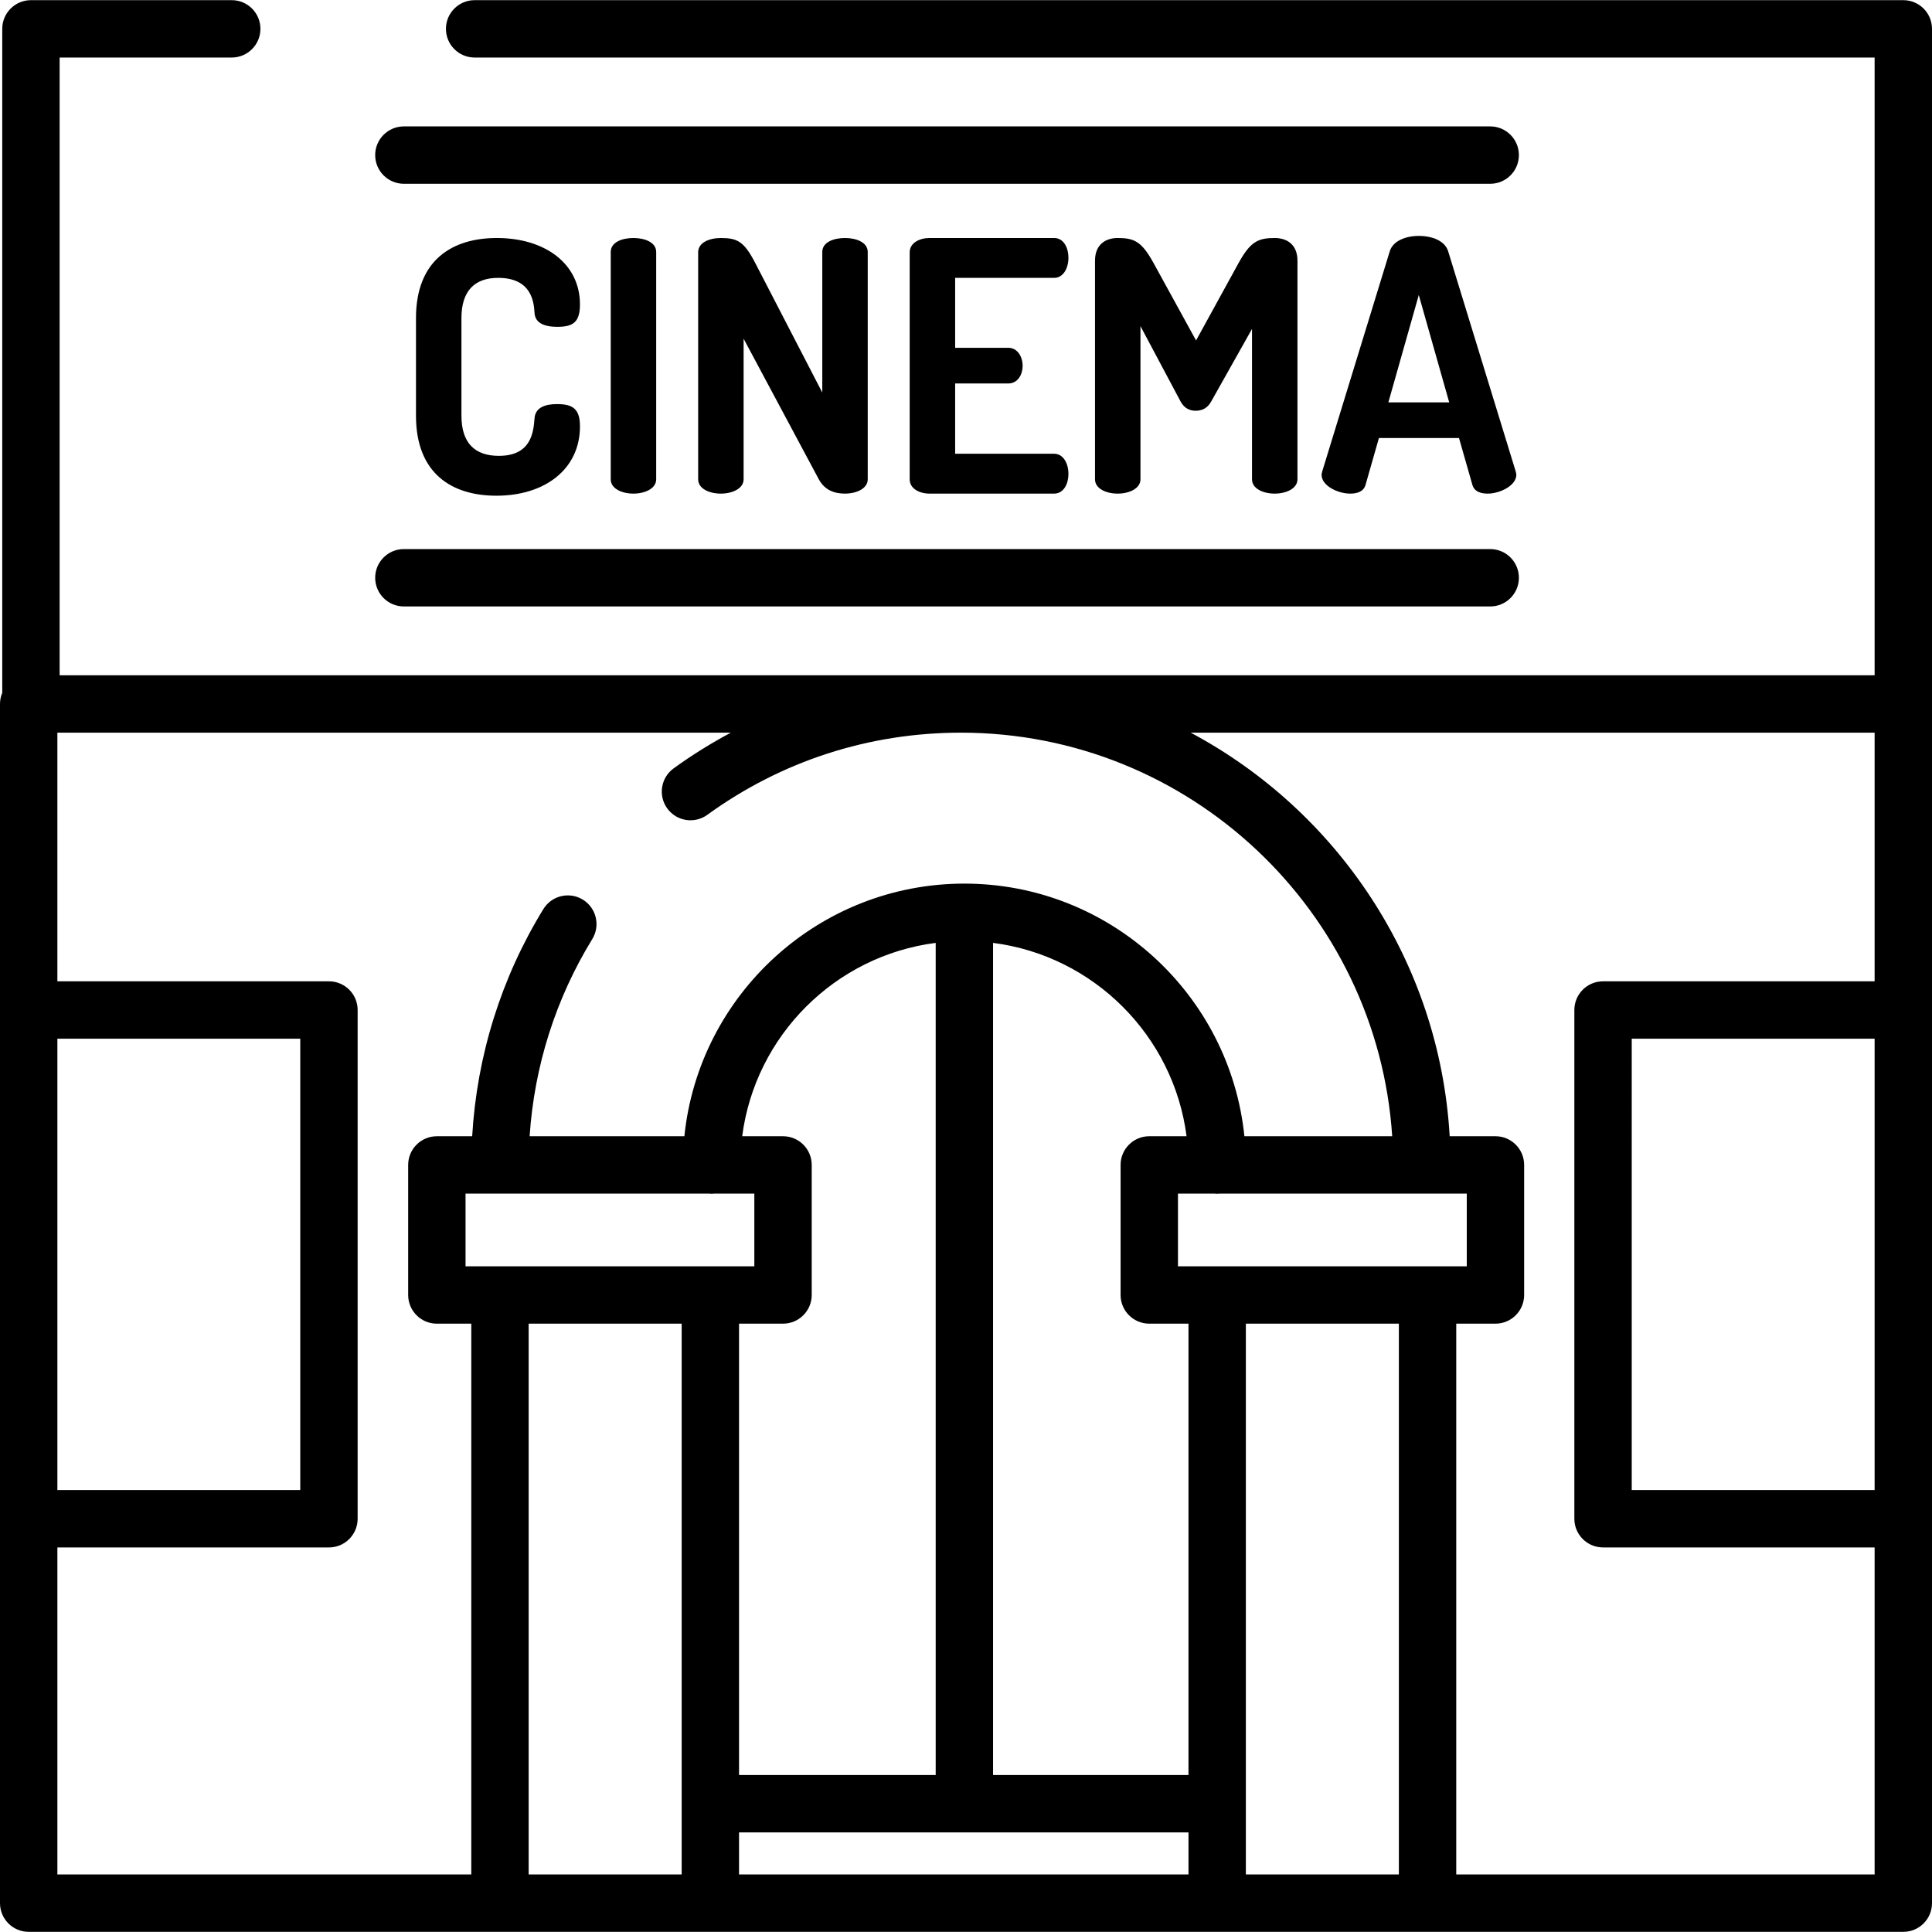
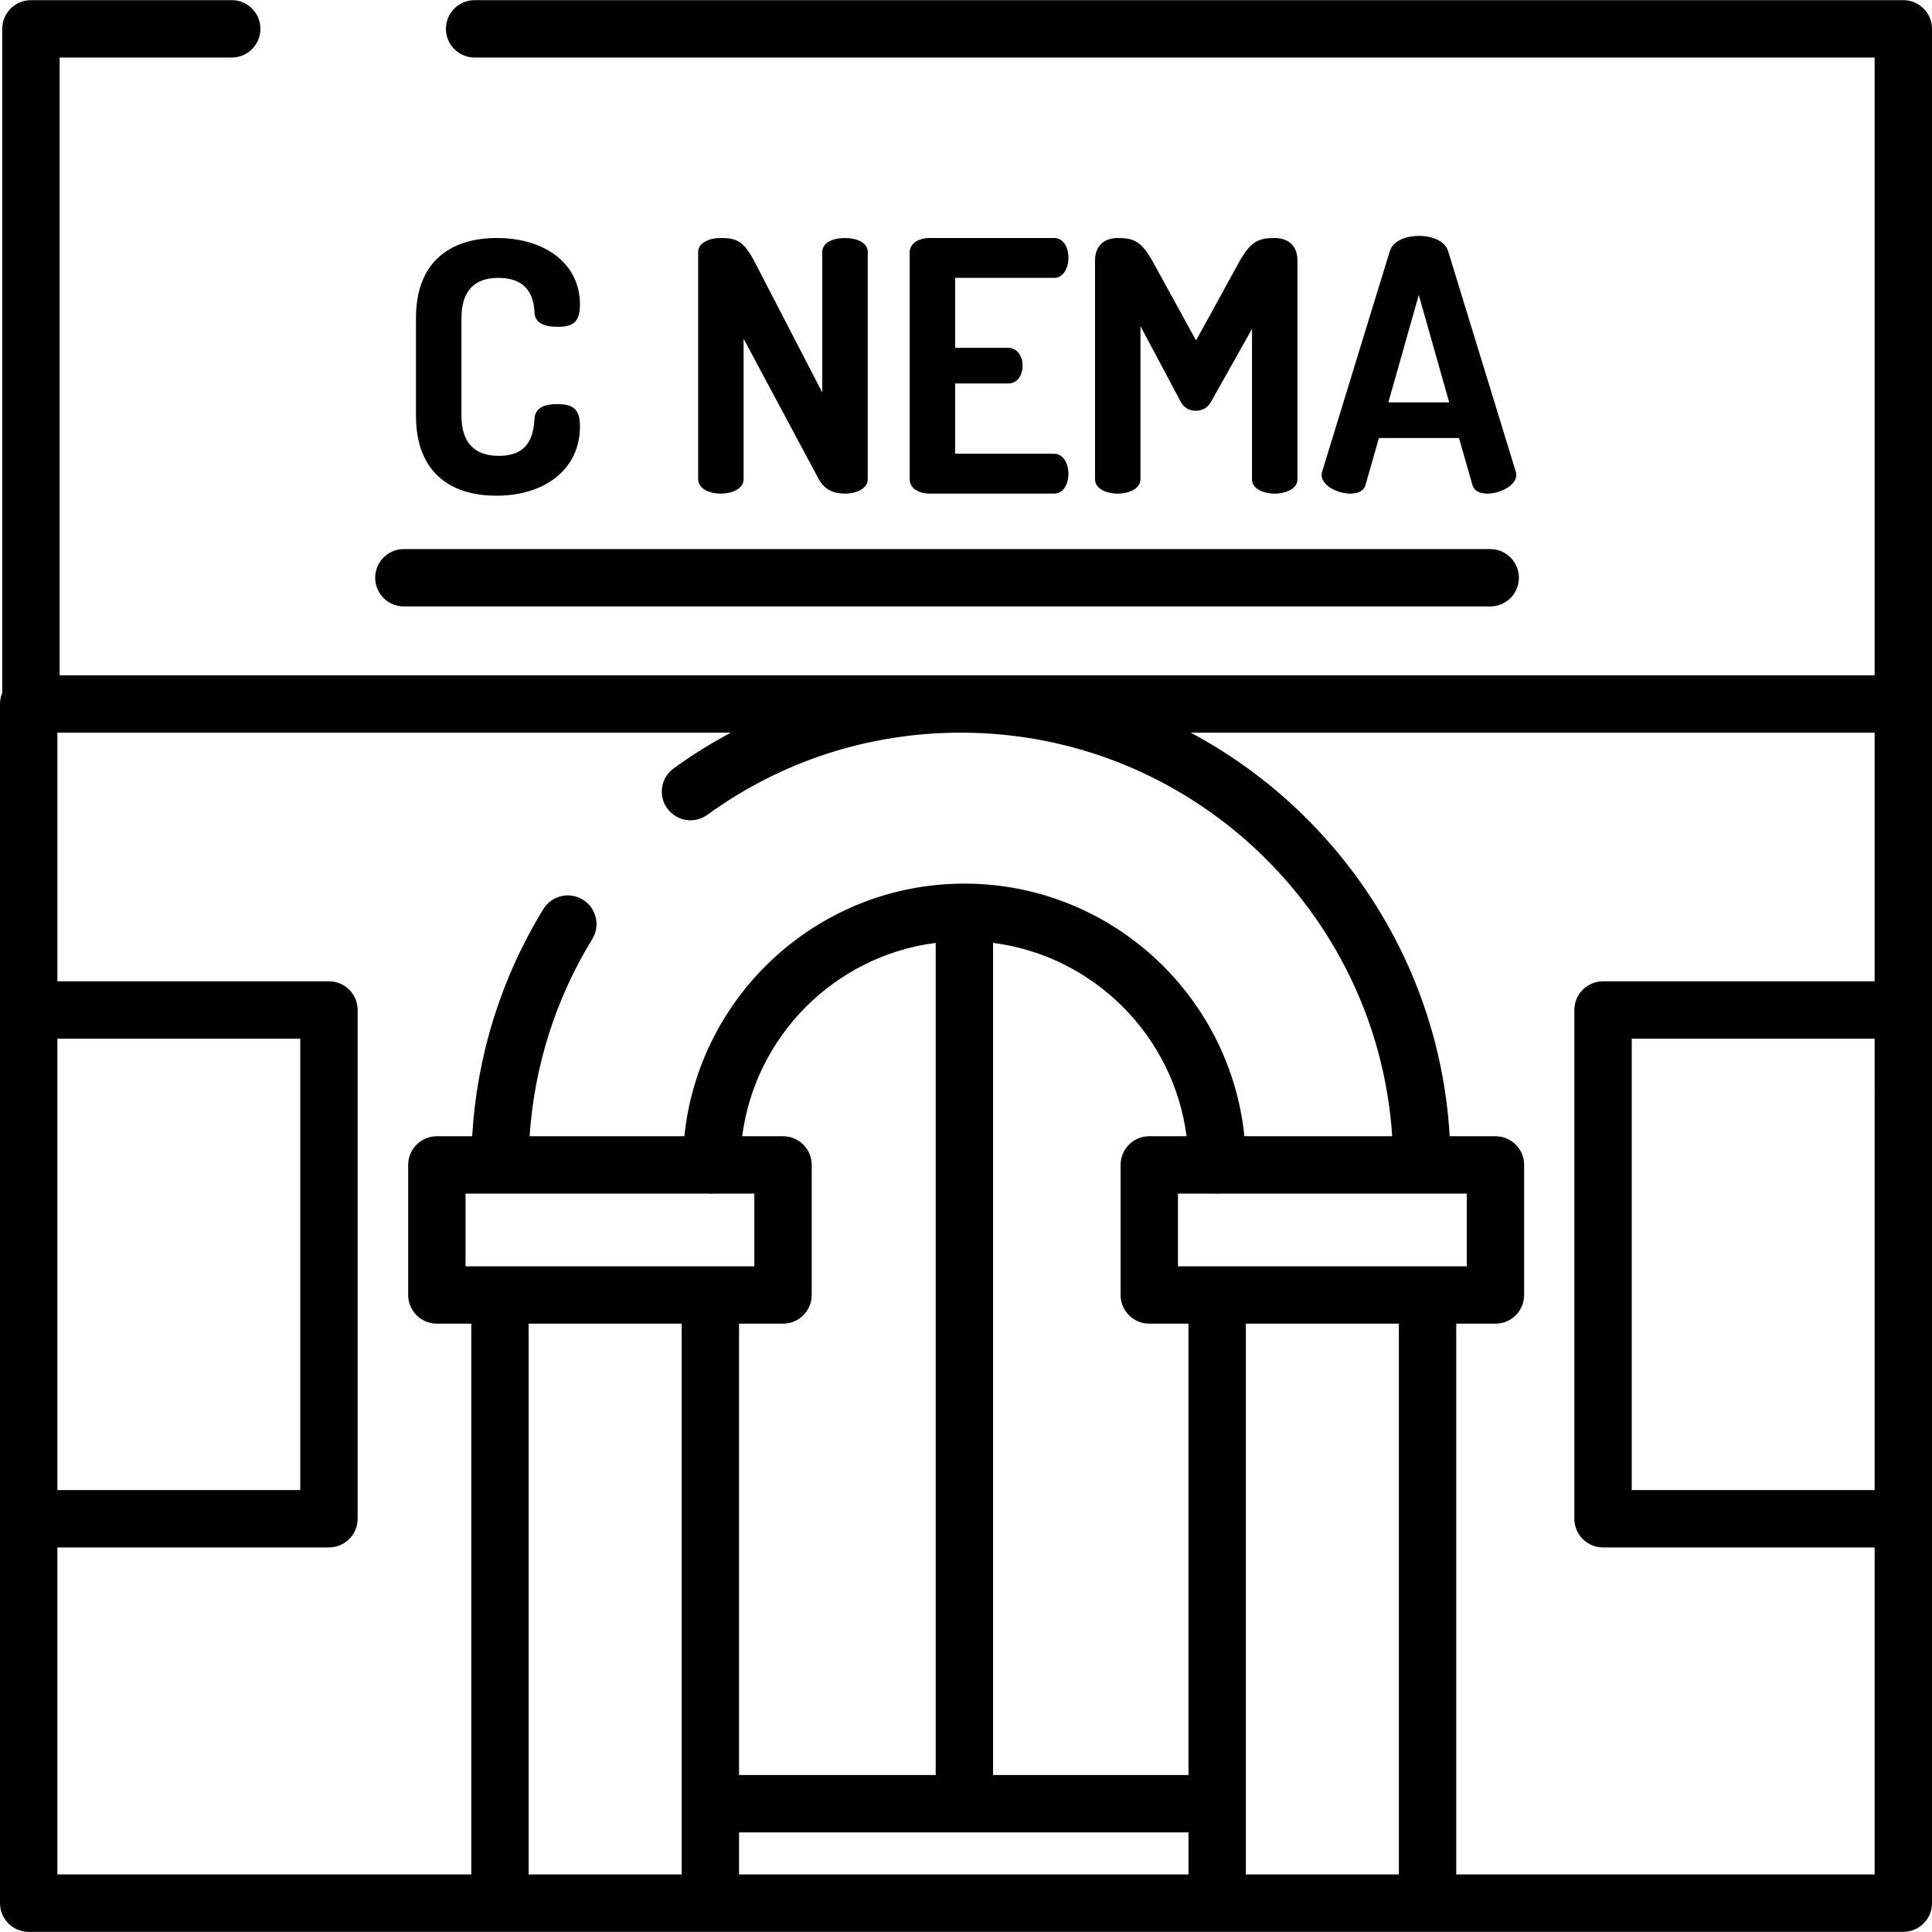
<svg xmlns="http://www.w3.org/2000/svg" version="1.1" id="Capa_1" x="0px" y="0px" viewBox="0 0 512.001 512.001" style="enable-background:new 0 0 512.001 512.001;" xml:space="preserve">
  <g>
    <g>
      <path d="M504.397,0.042H125.783c-4.199,0-7.603,3.404-7.603,7.603c0,4.199,3.404,7.603,7.603,7.603h371.011v163.711H15.802V15.247    h45.611c4.199,0,7.603-3.404,7.603-7.603c0-4.199-3.404-7.603-7.603-7.603H8.199C4,0.042,0.596,3.446,0.596,7.644v175.959    C0.213,184.512,0,185.511,0,186.559v81.102v134.822v101.874c0,4.199,3.404,7.603,7.603,7.603h124.893h55.754h134.315h55.754    h126.079c4.199,0,7.603-3.404,7.603-7.603V402.484V267.662V186.56V7.644C512,3.446,508.596,0.042,504.397,0.042z M15.206,275.264    h64.367v119.617H15.206V275.264z M124.895,496.755h-0.001H15.206v-86.668h71.97c4.199,0,7.603-3.404,7.603-7.603V267.662    c0-4.199-3.404-7.603-7.603-7.603h-71.97v-65.897H193.68c-5.226,2.793-10.295,5.935-15.16,9.465    c-3.399,2.466-4.154,7.221-1.689,10.619s7.22,4.154,10.619,1.689c19.628-14.243,42.867-21.772,67.202-21.772    c60.61,0,110.369,47.318,114.296,106.952h-39.17c-3.842-37.554-35.655-66.949-74.206-66.949    c-38.551,0-70.365,29.395-74.206,66.949h-41.011c1.224-18.516,6.897-36.44,16.602-52.246c2.197-3.578,1.078-8.26-2.501-10.457    c-3.578-2.197-8.26-1.078-10.457,2.501c-11.175,18.2-17.623,38.873-18.867,60.203h-9.36c-4.199,0-7.603,3.404-7.603,7.603v34.466    c0,4.199,3.404,7.603,7.603,7.603h9.123V496.755z M304.571,350.785h10.39v119.617h-51.787V249.874    c26.662,3.424,47.834,24.584,51.279,51.239h-9.882c-4.199,0-7.603,3.404-7.603,7.603v34.466    C296.968,347.381,300.372,350.785,304.571,350.785z M207.51,301.114h-10.82c3.445-26.656,24.617-47.815,51.279-51.239v220.528    h-52.116V350.785h11.658c4.199,0,7.603-3.404,7.603-7.603v-34.466C215.112,304.518,211.708,301.114,207.51,301.114z     M180.647,478.005v18.75h-40.548v-145.97h40.548V478.005z M188.249,335.58h-55.753h-9.123v-19.26h64.393    c0.267,0.028,0.537,0.045,0.812,0.045c0.275,0,0.545-0.016,0.812-0.045h10.517v19.26H188.249z M314.962,496.755h-119.11v-11.148    h119.11V496.755z M370.715,496.755h-40.548v-18.75v-127.22h40.548V496.755z M322.565,335.58h-10.39v-19.26h9.578    c0.267,0.028,0.537,0.045,0.812,0.045s0.545-0.016,0.812-0.045h65.332v19.26h-10.39H322.565z M496.794,394.881h-64.367V275.264    h64.367V394.881z M496.794,260.059h-71.97c-4.199,0-7.603,3.404-7.603,7.603v134.822c0,4.199,3.404,7.603,7.603,7.603h71.97    v86.668H385.921v-145.97h10.39c4.199,0,7.603-3.404,7.603-7.603v-34.466c0-4.199-3.404-7.603-7.603-7.603h-12.128    c-2.691-46.339-29.808-86.227-68.637-106.952h181.248V260.059z" />
    </g>
  </g>
  <g>
    <g>
-       <path d="M394.921,33.497H107.03c-4.199,0-7.603,3.404-7.603,7.603s3.404,7.603,7.603,7.603h287.891    c4.199,0,7.603-3.404,7.603-7.603C402.523,36.901,399.119,33.497,394.921,33.497z" />
-     </g>
+       </g>
  </g>
  <g>
    <g>
      <path d="M394.921,145.511H107.03c-4.199,0-7.603,3.404-7.603,7.603s3.404,7.603,7.603,7.603h287.891    c4.199,0,7.603-3.404,7.603-7.603S399.119,145.511,394.921,145.511z" />
    </g>
  </g>
  <g>
    <g>
      <path d="M147.584,107.09c-3.151,0-5.745,0.927-5.93,3.799c-0.278,3.892-1.019,9.915-9.452,9.915    c-6.393,0-9.915-3.428-9.915-10.656V84.295c0-7.229,3.521-10.657,9.729-10.657c8.803,0,9.452,6.301,9.635,9.174    c0.093,2.781,2.595,3.799,6.023,3.799c4.077,0,6.023-1.112,6.023-5.93c0-10.75-9.174-17.607-22.054-17.607    c-11.676,0-21.405,5.746-21.405,21.221v25.853c0,15.474,9.637,21.22,21.313,21.22c12.973,0,22.147-7.135,22.147-18.348    C153.699,108.295,151.753,107.09,147.584,107.09z" />
    </g>
  </g>
  <g>
    <g>
-       <path d="M167.875,63.076c-3.058,0-6.023,1.112-6.023,3.706v60.233c0,2.502,2.966,3.799,6.023,3.799    c2.965,0,6.023-1.298,6.023-3.799V66.782C173.898,64.188,170.84,63.076,167.875,63.076z" />
-     </g>
+       </g>
  </g>
  <g>
    <g>
      <path d="M223.937,63.076c-3.058,0-6.023,1.112-6.023,3.706v37.251l-17.885-34.564c-2.873-5.468-4.633-6.394-8.988-6.394    c-3.058,0-6.023,1.204-6.023,3.799v60.14c0,2.502,2.966,3.799,6.023,3.799c2.965,0,6.023-1.298,6.023-3.799V89.762l19.923,37.251    c1.575,2.873,4.077,3.799,6.95,3.8c2.965,0,6.023-1.298,6.023-3.799V66.782C229.96,64.188,226.902,63.076,223.937,63.076z" />
    </g>
  </g>
  <g>
    <g>
      <path d="M279.349,120.25h-26.224v-18.626h14.085c2.595,0,3.799-2.502,3.799-4.634c0-2.502-1.39-4.819-3.799-4.819h-14.085V73.638    h26.224c2.41,0,3.799-2.502,3.799-5.375c0-2.502-1.204-5.189-3.799-5.189H246.36c-2.688,0-5.282,1.298-5.282,3.799v60.141    c0,2.502,2.595,3.799,5.282,3.799h32.989c2.595,0,3.799-2.686,3.799-5.189C283.148,122.752,281.758,120.25,279.349,120.25z" />
    </g>
  </g>
  <g>
    <g>
      <path d="M337.819,63.074c-4.355,0-6.393,0.927-9.452,6.394l-11.398,20.758l-11.398-20.758c-3.058-5.468-5.004-6.394-9.359-6.394    c-3.058,0-6.023,1.575-6.023,6.023v57.917c0,2.502,2.966,3.799,6.023,3.799c2.965,0,6.023-1.298,6.023-3.799V86.427l10.657,20.016    c1.02,1.853,2.503,2.41,3.985,2.41s3.057-0.557,4.077-2.41l10.842-19.275v39.846c0,2.502,2.965,3.799,6.023,3.799    c2.966,0,6.023-1.298,6.023-3.799V69.098C343.842,64.65,340.876,63.074,337.819,63.074z" />
    </g>
  </g>
  <g>
    <g>
      <path d="M401.663,124.883l-17.885-58.287c-0.834-2.78-4.263-4.077-7.784-4.077c-3.428,0-6.857,1.298-7.691,4.077l-17.885,58.287    c-0.092,0.37-0.186,0.741-0.186,0.927c0,2.965,4.356,5.004,7.599,5.004c2.039,0,3.614-0.649,4.077-2.41l3.522-12.325h21.221    l3.522,12.325c0.463,1.761,2.039,2.41,4.077,2.41c3.244,0,7.599-2.131,7.599-5.004    C401.848,125.532,401.756,125.254,401.663,124.883z M367.932,106.627l8.062-28.448l8.062,28.448H367.932z" />
    </g>
  </g>
  <g>
</g>
  <g>
</g>
  <g>
</g>
  <g>
</g>
  <g>
</g>
  <g>
</g>
  <g>
</g>
  <g>
</g>
  <g>
</g>
  <g>
</g>
  <g>
</g>
  <g>
</g>
  <g>
</g>
  <g>
</g>
  <g>
</g>
</svg>